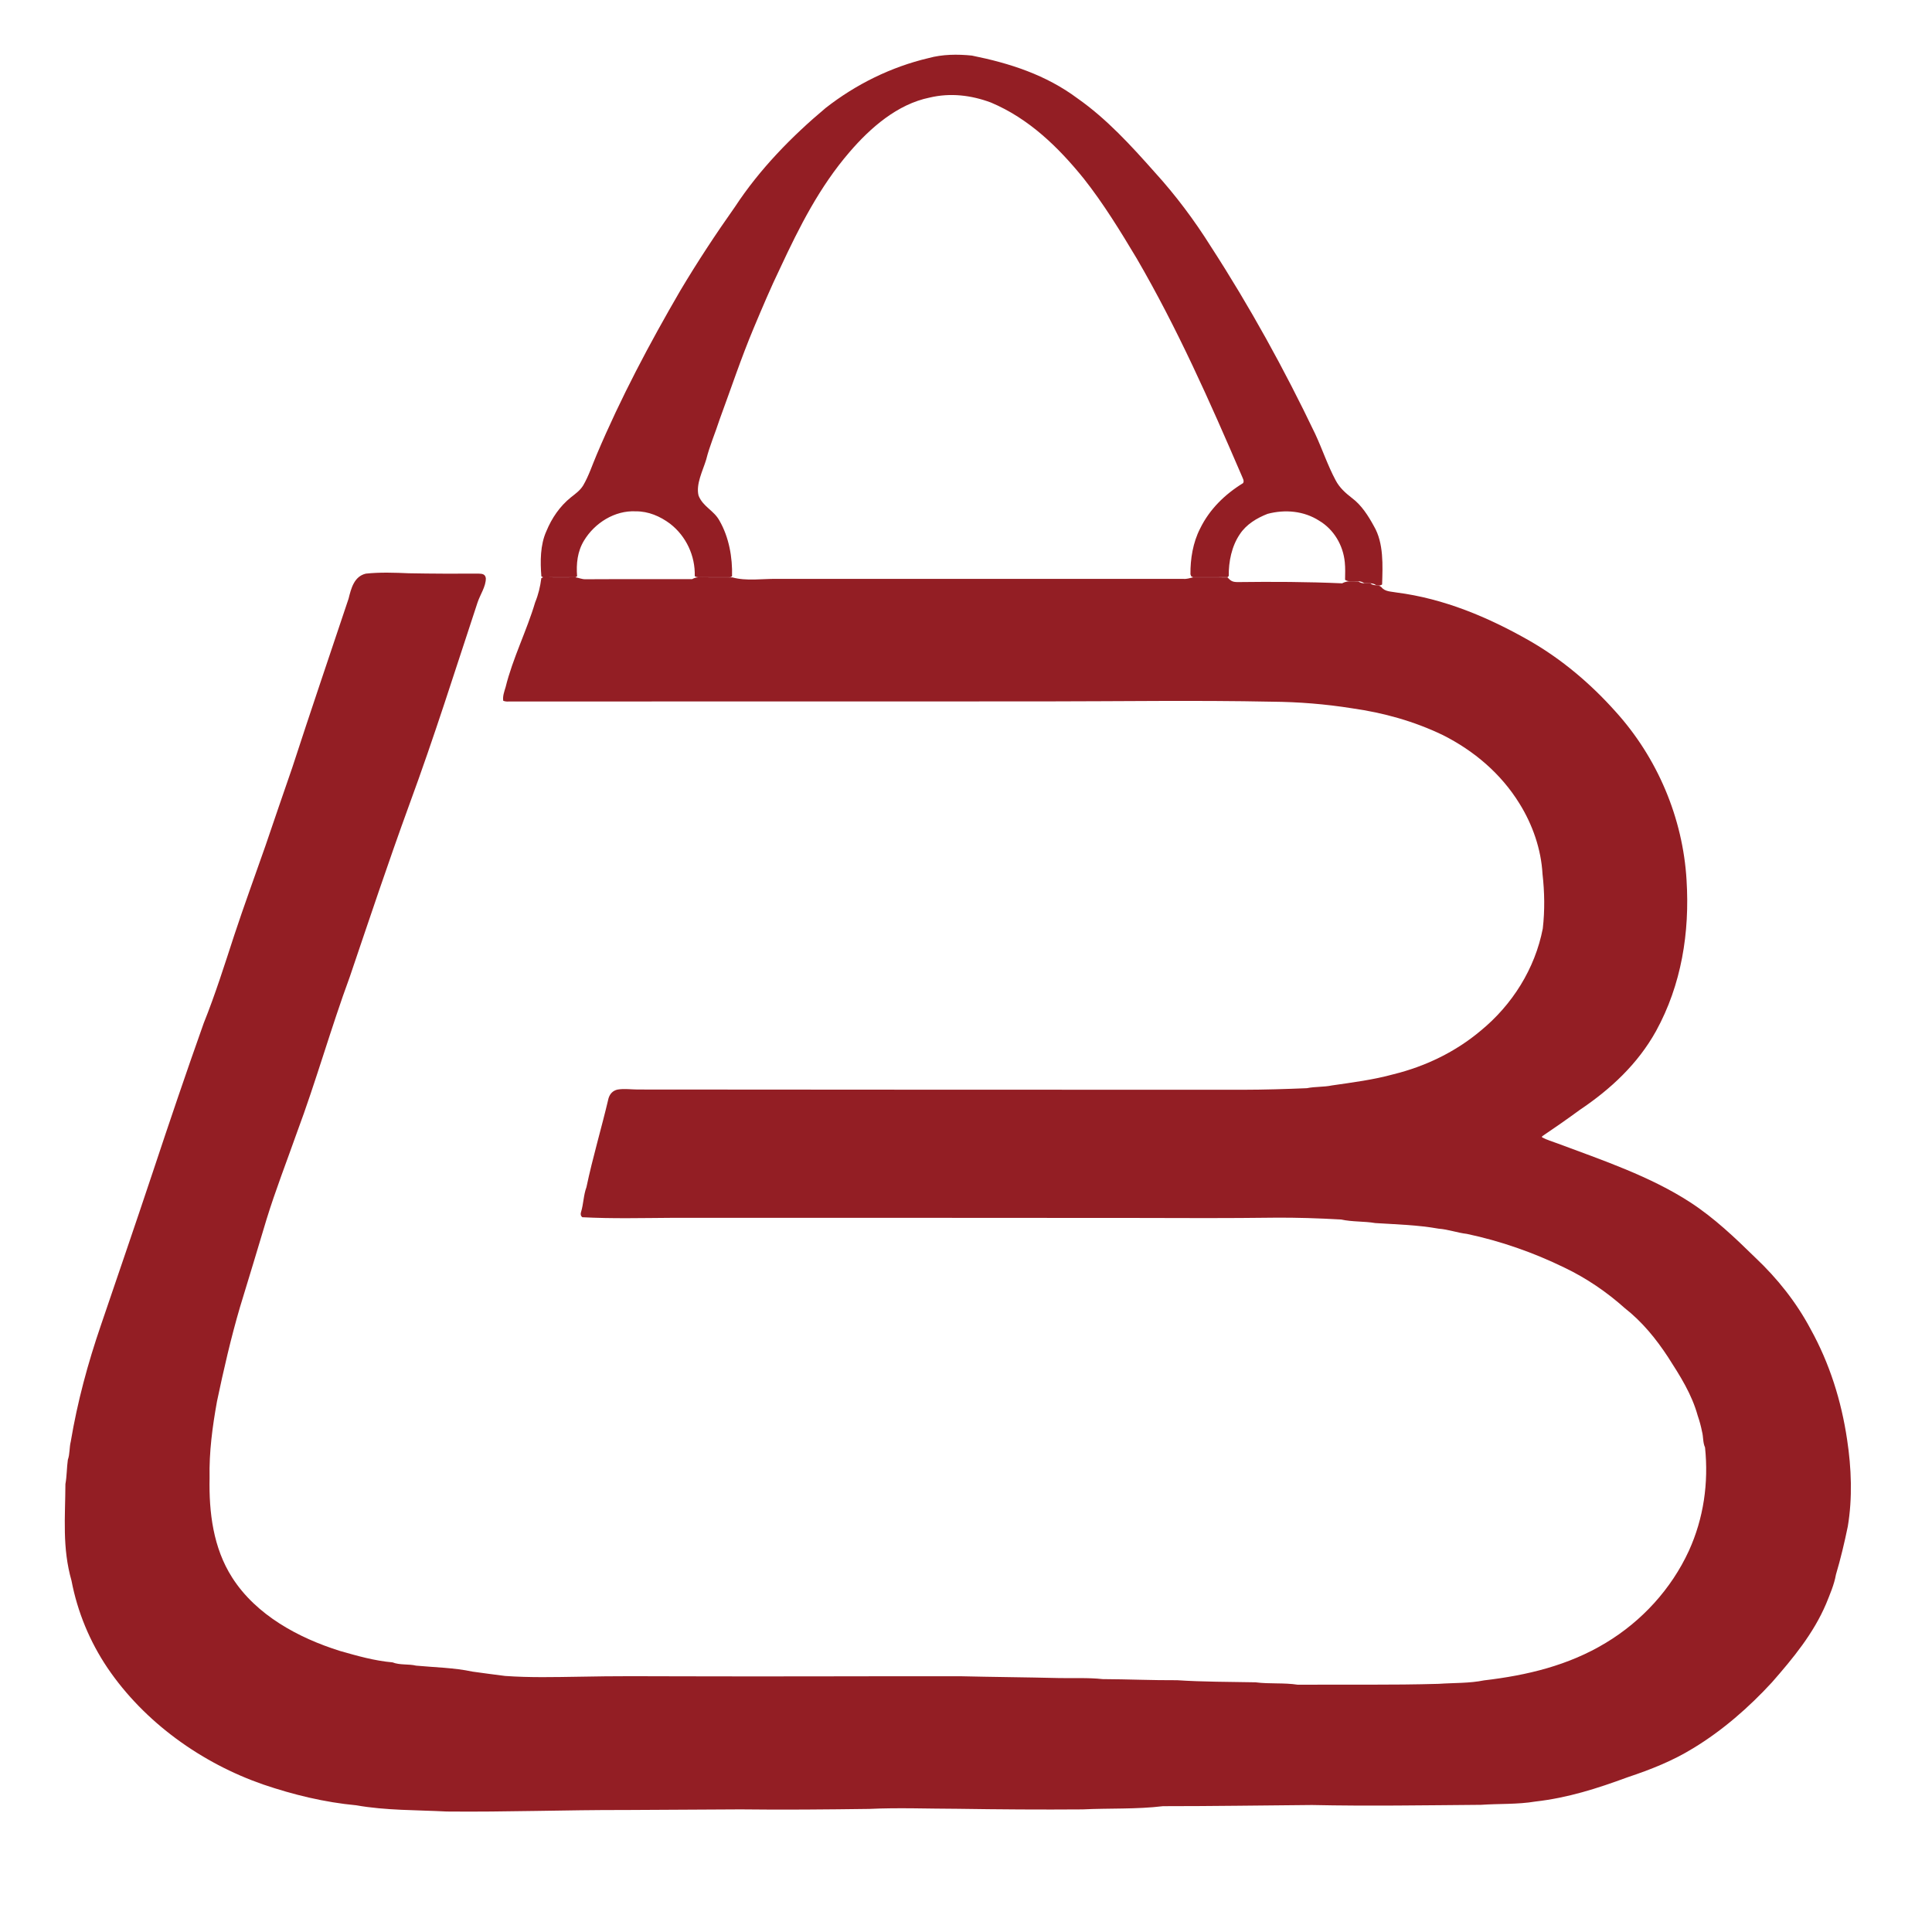
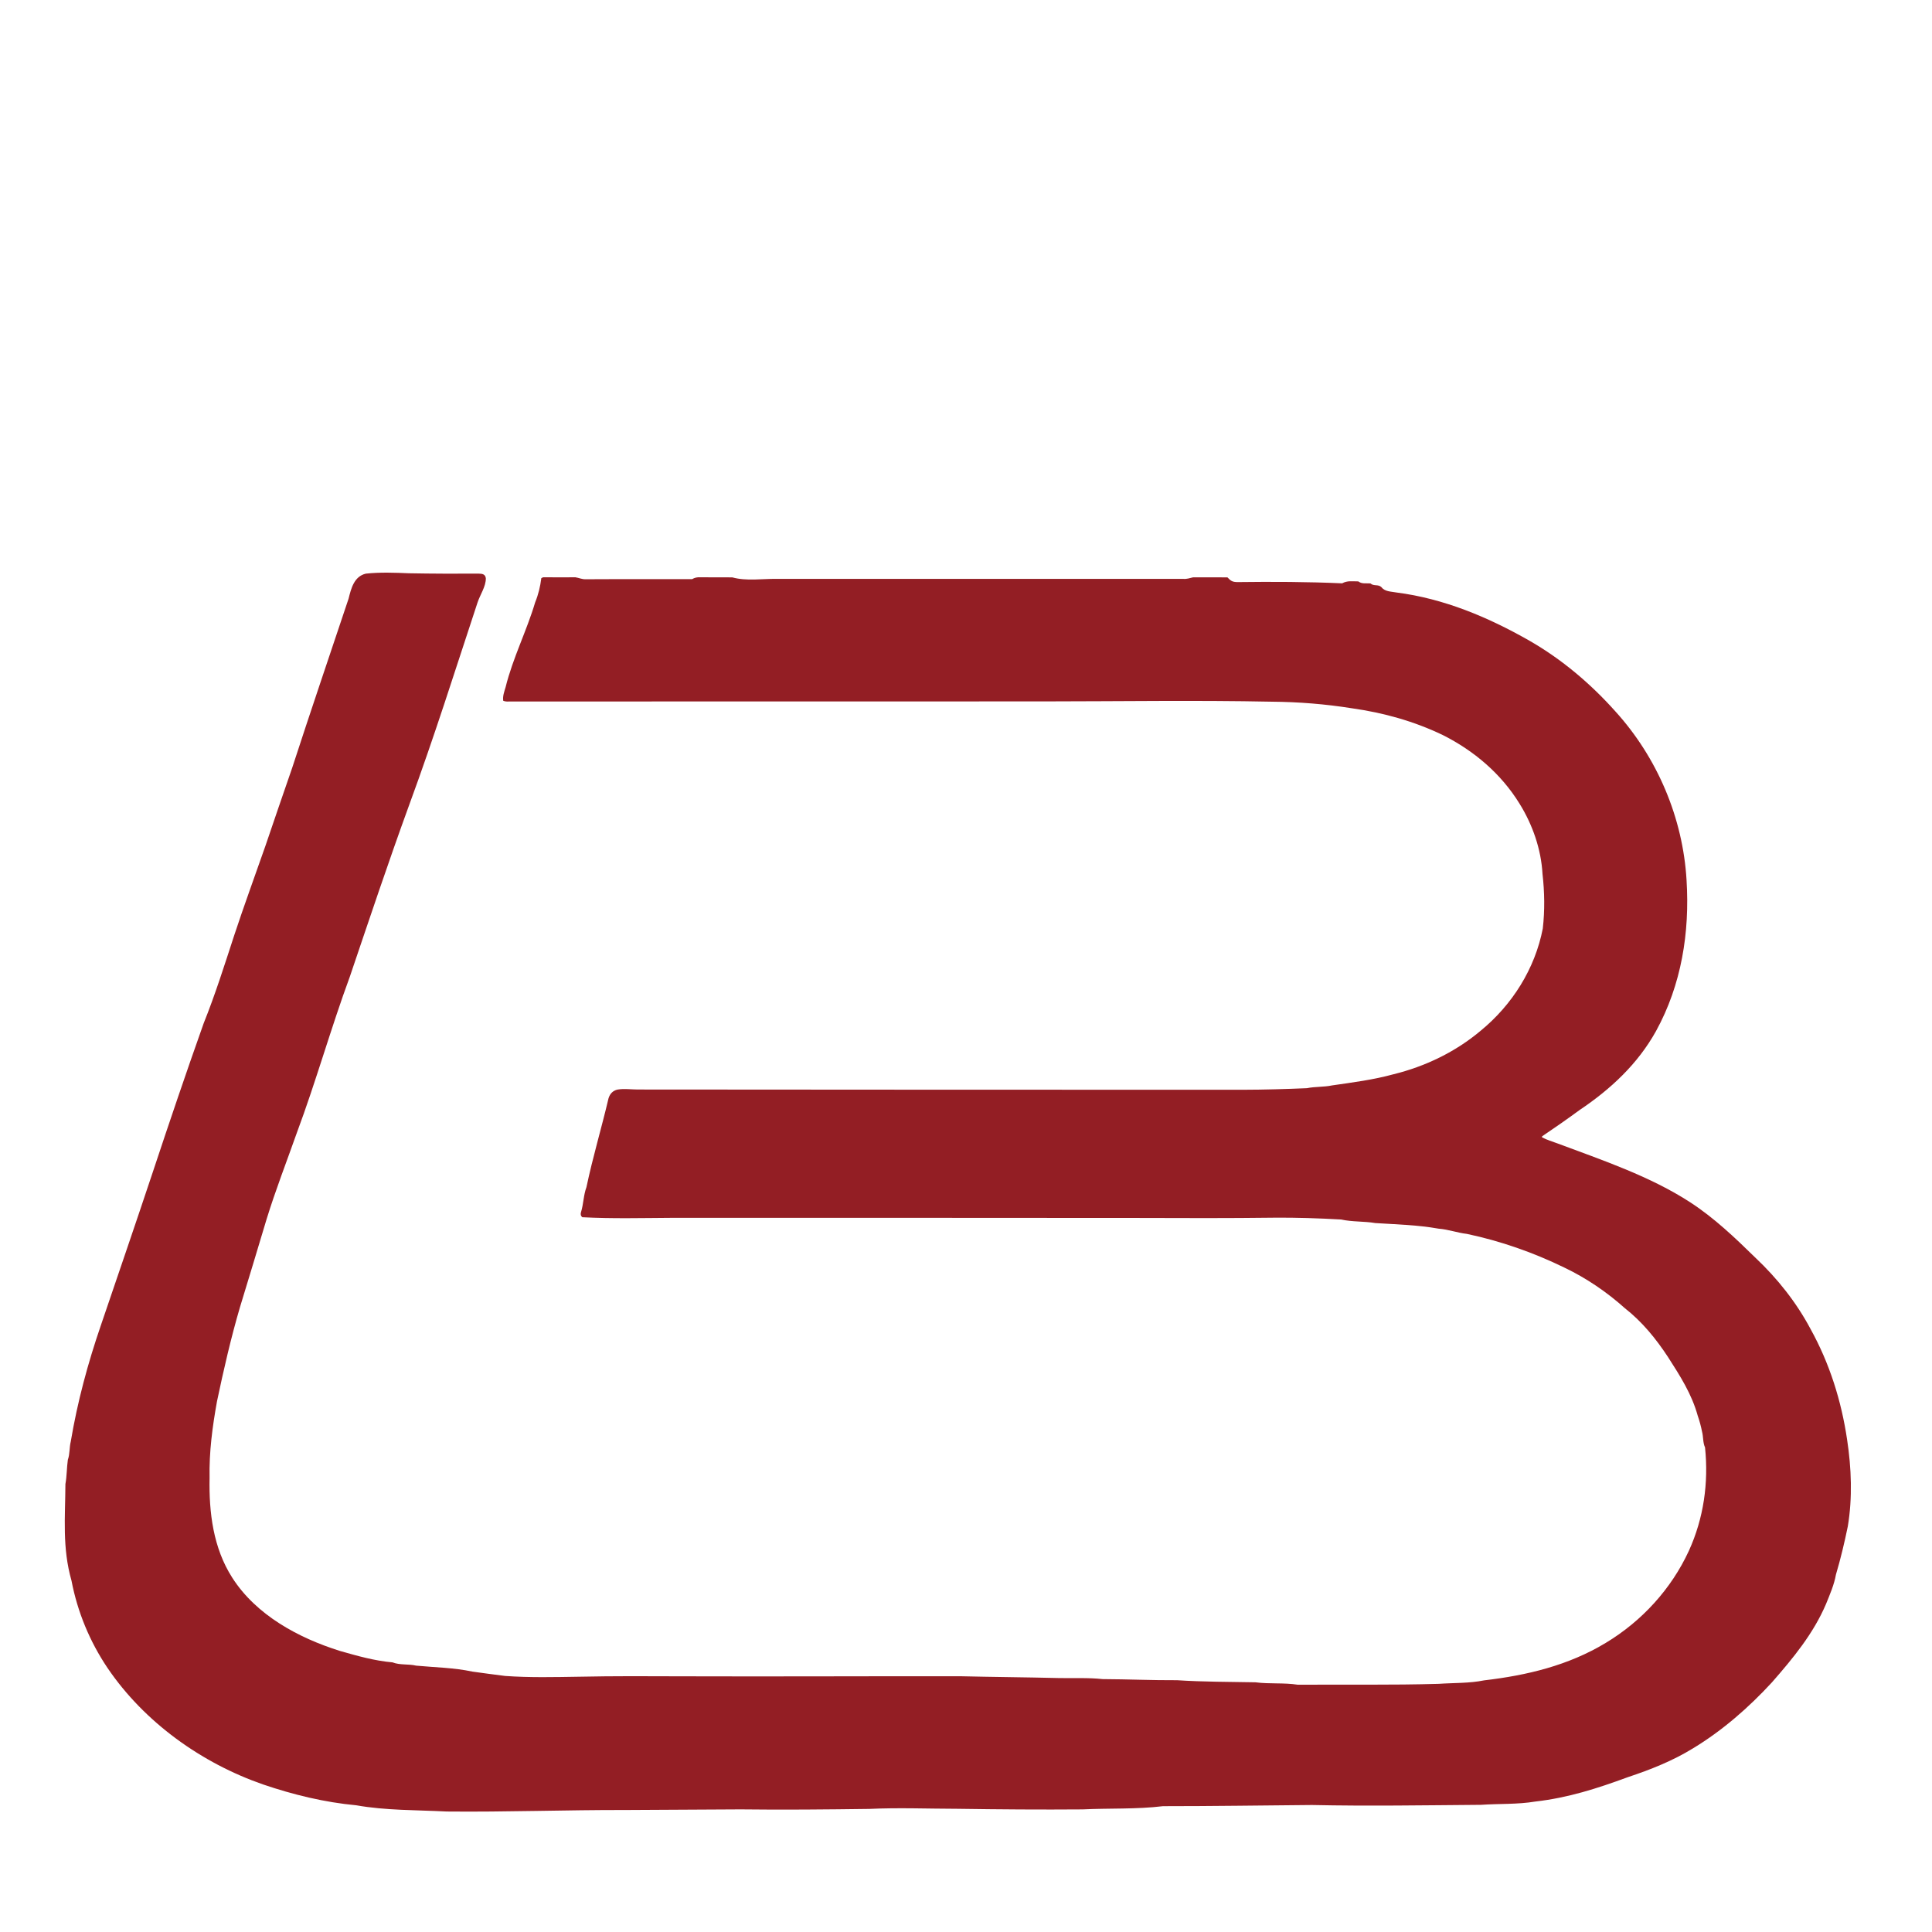
<svg xmlns="http://www.w3.org/2000/svg" width="1000" zoomAndPan="magnify" viewBox="0 0 750 750" height="1000" preserveAspectRatio="xMidYMid meet" version="1.0">
  <defs>
    <clipPath id="c86bfc483e">
      <path d="M 209 21.125 L 537 21.125 L 537 228 L 209 228 Z M 209 21.125 " clip-rule="nonzero" />
    </clipPath>
  </defs>
  <g clip-path="url(#c86bfc483e)">
-     <path fill="#931e24" d="M 377.293 21.578 C 392.098 24.562 406.02 29.062 418.27 38.18 C 429.617 46.141 439.047 56.477 448.219 66.812 C 456.375 75.773 463.633 85.469 470.07 95.727 C 485.117 118.953 498.641 143.484 510.57 168.469 C 513.305 174.344 515.43 180.727 518.461 186.387 C 519.965 189.301 522.301 191.371 524.848 193.348 C 528.543 196.09 531.191 200.285 533.363 204.27 C 537.215 210.848 536.754 219.488 536.535 226.887 C 535.973 227.316 535.207 227.426 534.254 227.199 C 532.926 226.098 531.168 226.543 529.566 226.402 C 527.535 224.746 524.059 226.48 522.152 225.074 C 522.184 222.785 522.285 220.52 522.043 218.238 C 521.418 211.691 517.805 205.527 512.109 202.145 C 506.148 198.309 498.852 197.691 492.078 199.473 C 487.891 201.105 483.805 203.559 481.297 207.387 C 478.141 212.012 476.922 218.066 477 223.59 L 476.516 224.066 C 472.07 224.098 467.625 224.066 463.172 224.082 L 462.438 223.738 L 462.133 222.949 C 462.07 216.949 463.102 210.621 465.859 205.238 C 469.508 197.723 475.469 191.91 482.531 187.566 C 483.188 186.754 482.312 185.449 482.008 184.613 C 469.602 155.805 457.062 127.469 441.25 100.297 C 434.977 89.797 428.309 78.945 420.723 69.344 C 410.824 57.094 399.395 46 384.684 39.805 C 377.004 36.938 368.91 35.969 360.863 37.883 C 348.348 40.438 337.887 49.602 329.789 59.031 C 318.148 72.531 310.336 88.023 302.859 104.07 C 299.211 111.609 295.844 119.602 292.586 127.352 C 287.633 139.18 283.805 150.766 279.398 162.711 C 277.695 168.016 275.492 173.008 274.141 178.414 C 272.859 182.668 270.055 187.988 271.188 192.418 C 272.969 196.816 277.078 198.059 279.305 202.137 C 283 208.566 284.383 216.402 284.18 223.723 L 283.539 224.074 C 280.148 224.098 276.758 224.059 273.367 224.082 C 272.25 223.98 270.625 224.355 269.703 223.66 C 269.93 215.777 266.352 208.121 260.125 203.309 C 256.242 200.41 251.727 198.465 246.805 198.496 C 238.652 198.082 230.855 203.004 226.715 209.855 C 224.129 214.113 223.66 218.855 224.027 223.723 L 223.387 224.082 C 219.207 224.09 215.02 224.059 210.84 224.098 L 210.16 223.746 C 209.699 218.035 209.684 211.527 212.098 206.215 C 214.207 201.113 217.309 196.543 221.629 193.066 C 223.371 191.684 225.176 190.426 226.371 188.48 C 228.582 184.715 229.934 180.449 231.652 176.453 C 241.004 154.375 252.047 133.531 264.094 112.812 C 270.789 101.578 277.805 90.922 285.352 80.242 C 294.82 65.797 307.289 52.984 320.508 41.922 C 332.25 32.727 345.934 25.977 360.441 22.555 C 365.848 21.055 371.738 21.008 377.293 21.578 Z M 377.293 21.578 " fill-opacity="1" fill-rule="nonzero" />
-   </g>
+     </g>
  <path fill="#931e24" d="M 158.754 222.543 C 167.793 222.715 176.84 222.73 185.871 222.684 C 187.246 222.715 188.371 222.879 188.598 224.465 C 188.668 227.645 186.34 230.926 185.371 233.926 C 176.543 260.629 168.746 285.559 158.895 312.348 C 150.469 335.504 143.688 355.91 135.805 379.145 C 128.438 399.145 122.68 419.809 115.242 439.73 C 111.289 450.926 106.992 461.934 103.484 473.301 C 100.18 484.262 96.539 496.488 93.18 507.363 C 89.68 519.254 86.789 531.871 84.234 544.016 C 82.461 553.867 81.148 563.664 81.359 573.703 C 81.086 587.125 82.758 600.883 90.133 612.414 C 99.438 627 115.867 635.844 131.969 640.891 C 138.742 642.82 145.328 644.711 152.383 645.328 C 155.215 646.461 158.566 645.883 161.559 646.602 C 168.895 647.289 176.199 647.383 183.441 648.922 C 187.809 649.516 191.676 650.062 196.082 650.602 C 205.723 651.289 215.277 651.047 224.934 650.898 C 238.215 650.617 251.492 650.688 264.773 650.742 C 300.734 650.859 336.66 650.68 372.582 650.711 C 385.34 651.016 398.105 651.102 410.863 651.414 C 416.574 651.555 422.402 651.203 428.047 651.828 C 437.688 651.867 447.312 652.312 456.953 652.258 C 466.984 652.922 477.289 652.875 487.367 653.07 C 492.812 653.781 498.359 653.164 503.82 654.008 C 522.043 653.883 540.309 654.195 558.512 653.664 C 564.262 653.258 570.48 653.477 576.09 652.32 C 592.746 650.375 608.855 646.539 623.352 637.766 C 637.336 629.352 648.789 616.859 655.625 602.008 C 661.367 589.383 663.32 575.656 661.891 561.883 C 661.008 560.008 661.273 557.719 660.719 555.719 C 660.312 553.641 659.75 551.578 659.055 549.578 C 656.734 541.16 652.211 534.121 647.539 526.84 C 642.844 519.668 637.477 513.098 630.703 507.785 C 623.711 501.527 615.773 496.129 607.309 492.09 C 595.285 486.223 582.527 481.762 569.449 478.996 C 565.754 478.574 562.184 477.246 558.504 476.973 C 550.285 475.512 542.215 475.324 533.895 474.793 C 529.488 474.043 525.012 474.379 520.613 473.41 C 511.906 472.926 503.188 472.621 494.453 472.707 C 477.008 472.926 459.555 472.871 442.109 472.809 C 381.676 472.738 321.305 472.77 260.867 472.762 C 249.188 472.832 237.691 473.137 226.043 472.527 C 225.457 472.066 225.293 471.41 225.543 470.574 C 226.543 467.348 226.488 464.004 227.66 460.848 C 230.09 449.293 233.535 437.84 236.223 426.387 C 236.754 424.613 237.926 423.348 239.77 422.965 C 242.293 422.535 245.023 422.941 247.586 422.949 C 325.969 423.004 404.355 423.059 482.734 423.043 C 490.945 423.027 499.133 422.777 507.336 422.434 C 510.578 421.77 513.867 422.043 517.109 421.355 C 525.027 420.215 533.23 419.16 540.949 417.027 C 553.324 413.98 565.027 408.348 574.793 400.129 C 587.051 390.082 595.887 376.066 598.91 360.449 C 599.715 353.434 599.605 346.277 598.801 339.277 C 598.262 329.637 594.949 320.137 589.863 311.957 C 582.715 300.355 572.23 291.457 560.129 285.363 C 548.957 279.988 537.145 276.699 524.895 274.965 C 514.516 273.316 504.195 272.48 493.672 272.395 C 464.258 271.801 434.812 272.27 405.395 272.285 C 336.137 272.34 266.852 272.277 197.59 272.316 C 196.793 272.395 196.051 272.309 195.363 272.051 C 195.059 270.363 195.777 268.387 196.27 266.77 C 199.02 255.582 204.473 244.871 207.746 233.84 C 209.012 230.746 209.715 227.723 210.137 224.441 L 210.84 224.098 C 215.02 224.137 219.199 224.113 223.387 224.105 C 224.723 224.316 225.895 224.895 227.277 224.863 C 241.059 224.777 254.898 224.871 268.688 224.816 C 269.641 224.262 270.68 224.02 271.805 224.105 C 275.977 224.16 280.148 224.066 284.312 224.145 C 289.75 225.645 295.891 224.652 301.492 224.715 C 354.082 224.707 406.715 224.691 459.297 224.715 C 460.711 224.863 461.859 224.402 463.195 224.113 C 467.633 224.137 472.062 224.09 476.492 224.137 C 477.836 225.543 478.406 225.934 480.383 225.965 C 493.977 225.793 507.445 225.84 521.02 226.449 C 523.035 225.309 525.074 225.715 527.301 225.699 C 528.676 226.777 530.348 226.348 531.988 226.48 C 533.379 227.684 534.996 226.684 536.301 227.965 C 537.645 229.738 540.113 229.613 542.105 230.004 C 560.504 232.363 577.645 239.551 593.676 248.691 C 606.215 255.863 617.508 265.418 627.109 276.184 C 643.375 294.113 653.305 317.512 654.719 341.676 C 655.984 362.012 652.742 382.285 642.867 400.262 C 635.797 413.004 625.25 422.824 613.242 430.879 C 608.457 434.387 603.566 437.801 598.637 441.121 L 598.605 441.512 C 600.488 442.543 602.652 443.113 604.652 443.887 C 622.016 450.379 640.562 456.613 656.148 466.738 C 665.531 472.84 673.5 480.48 681.461 488.254 C 690.016 496.332 697.367 505.59 702.887 515.98 C 710.27 529.328 714.816 543.805 717.043 558.859 C 718.723 569.898 719.16 581.484 717.316 592.539 C 716.027 598.828 714.535 605.102 712.707 611.258 C 712.02 615.172 710.379 618.906 708.902 622.57 C 703.98 634.148 696.094 643.688 687.883 653.07 C 678.883 662.852 668.625 671.805 657.242 678.695 C 649.312 683.578 640.703 686.977 631.891 689.906 C 619.984 694.289 608.715 697.914 596.004 699.359 C 589.121 700.516 581.848 700.148 574.879 700.633 C 553.012 700.805 531.16 701.172 509.297 700.703 C 490.023 700.859 470.75 701.164 451.477 701.156 C 441.172 702.406 430.594 701.898 420.238 702.406 C 404.113 702.531 387.918 702.414 371.801 702.172 C 360.371 702.156 348.793 701.68 337.426 702.219 C 320.758 702.438 304.102 702.602 287.43 702.398 C 272.586 702.484 257.742 702.555 242.902 702.641 C 219.723 702.586 196.551 703.461 173.371 703.227 C 161.793 702.625 149.734 702.852 138.312 700.812 C 126.047 699.672 113.859 696.719 102.211 692.75 C 78.266 684.461 56.059 668.602 41.754 647.516 C 34.84 637.266 30.082 625.75 27.754 613.602 C 24.121 600.844 25.324 589.109 25.395 576.102 C 25.965 572.977 25.895 569.812 26.34 566.664 C 27.145 564.477 26.887 561.906 27.465 559.641 C 30.059 544.148 34.098 529.234 39.184 514.41 C 46.035 494.262 52.551 475.324 59.332 454.957 C 65.945 435.051 72.023 417.074 79.078 397.207 C 83.508 386.191 87.211 374.465 90.898 363.168 C 94.688 351.66 99.008 339.918 103.031 328.387 C 106.555 317.895 109.898 308.379 113.445 298.02 C 120.57 276.098 128.016 254.262 135.32 232.395 C 136.305 228.434 137.453 223.762 142.023 222.684 C 147.531 222.09 153.227 222.309 158.754 222.543 Z M 158.754 222.543 " fill-opacity="1" fill-rule="nonzero" />
</svg>